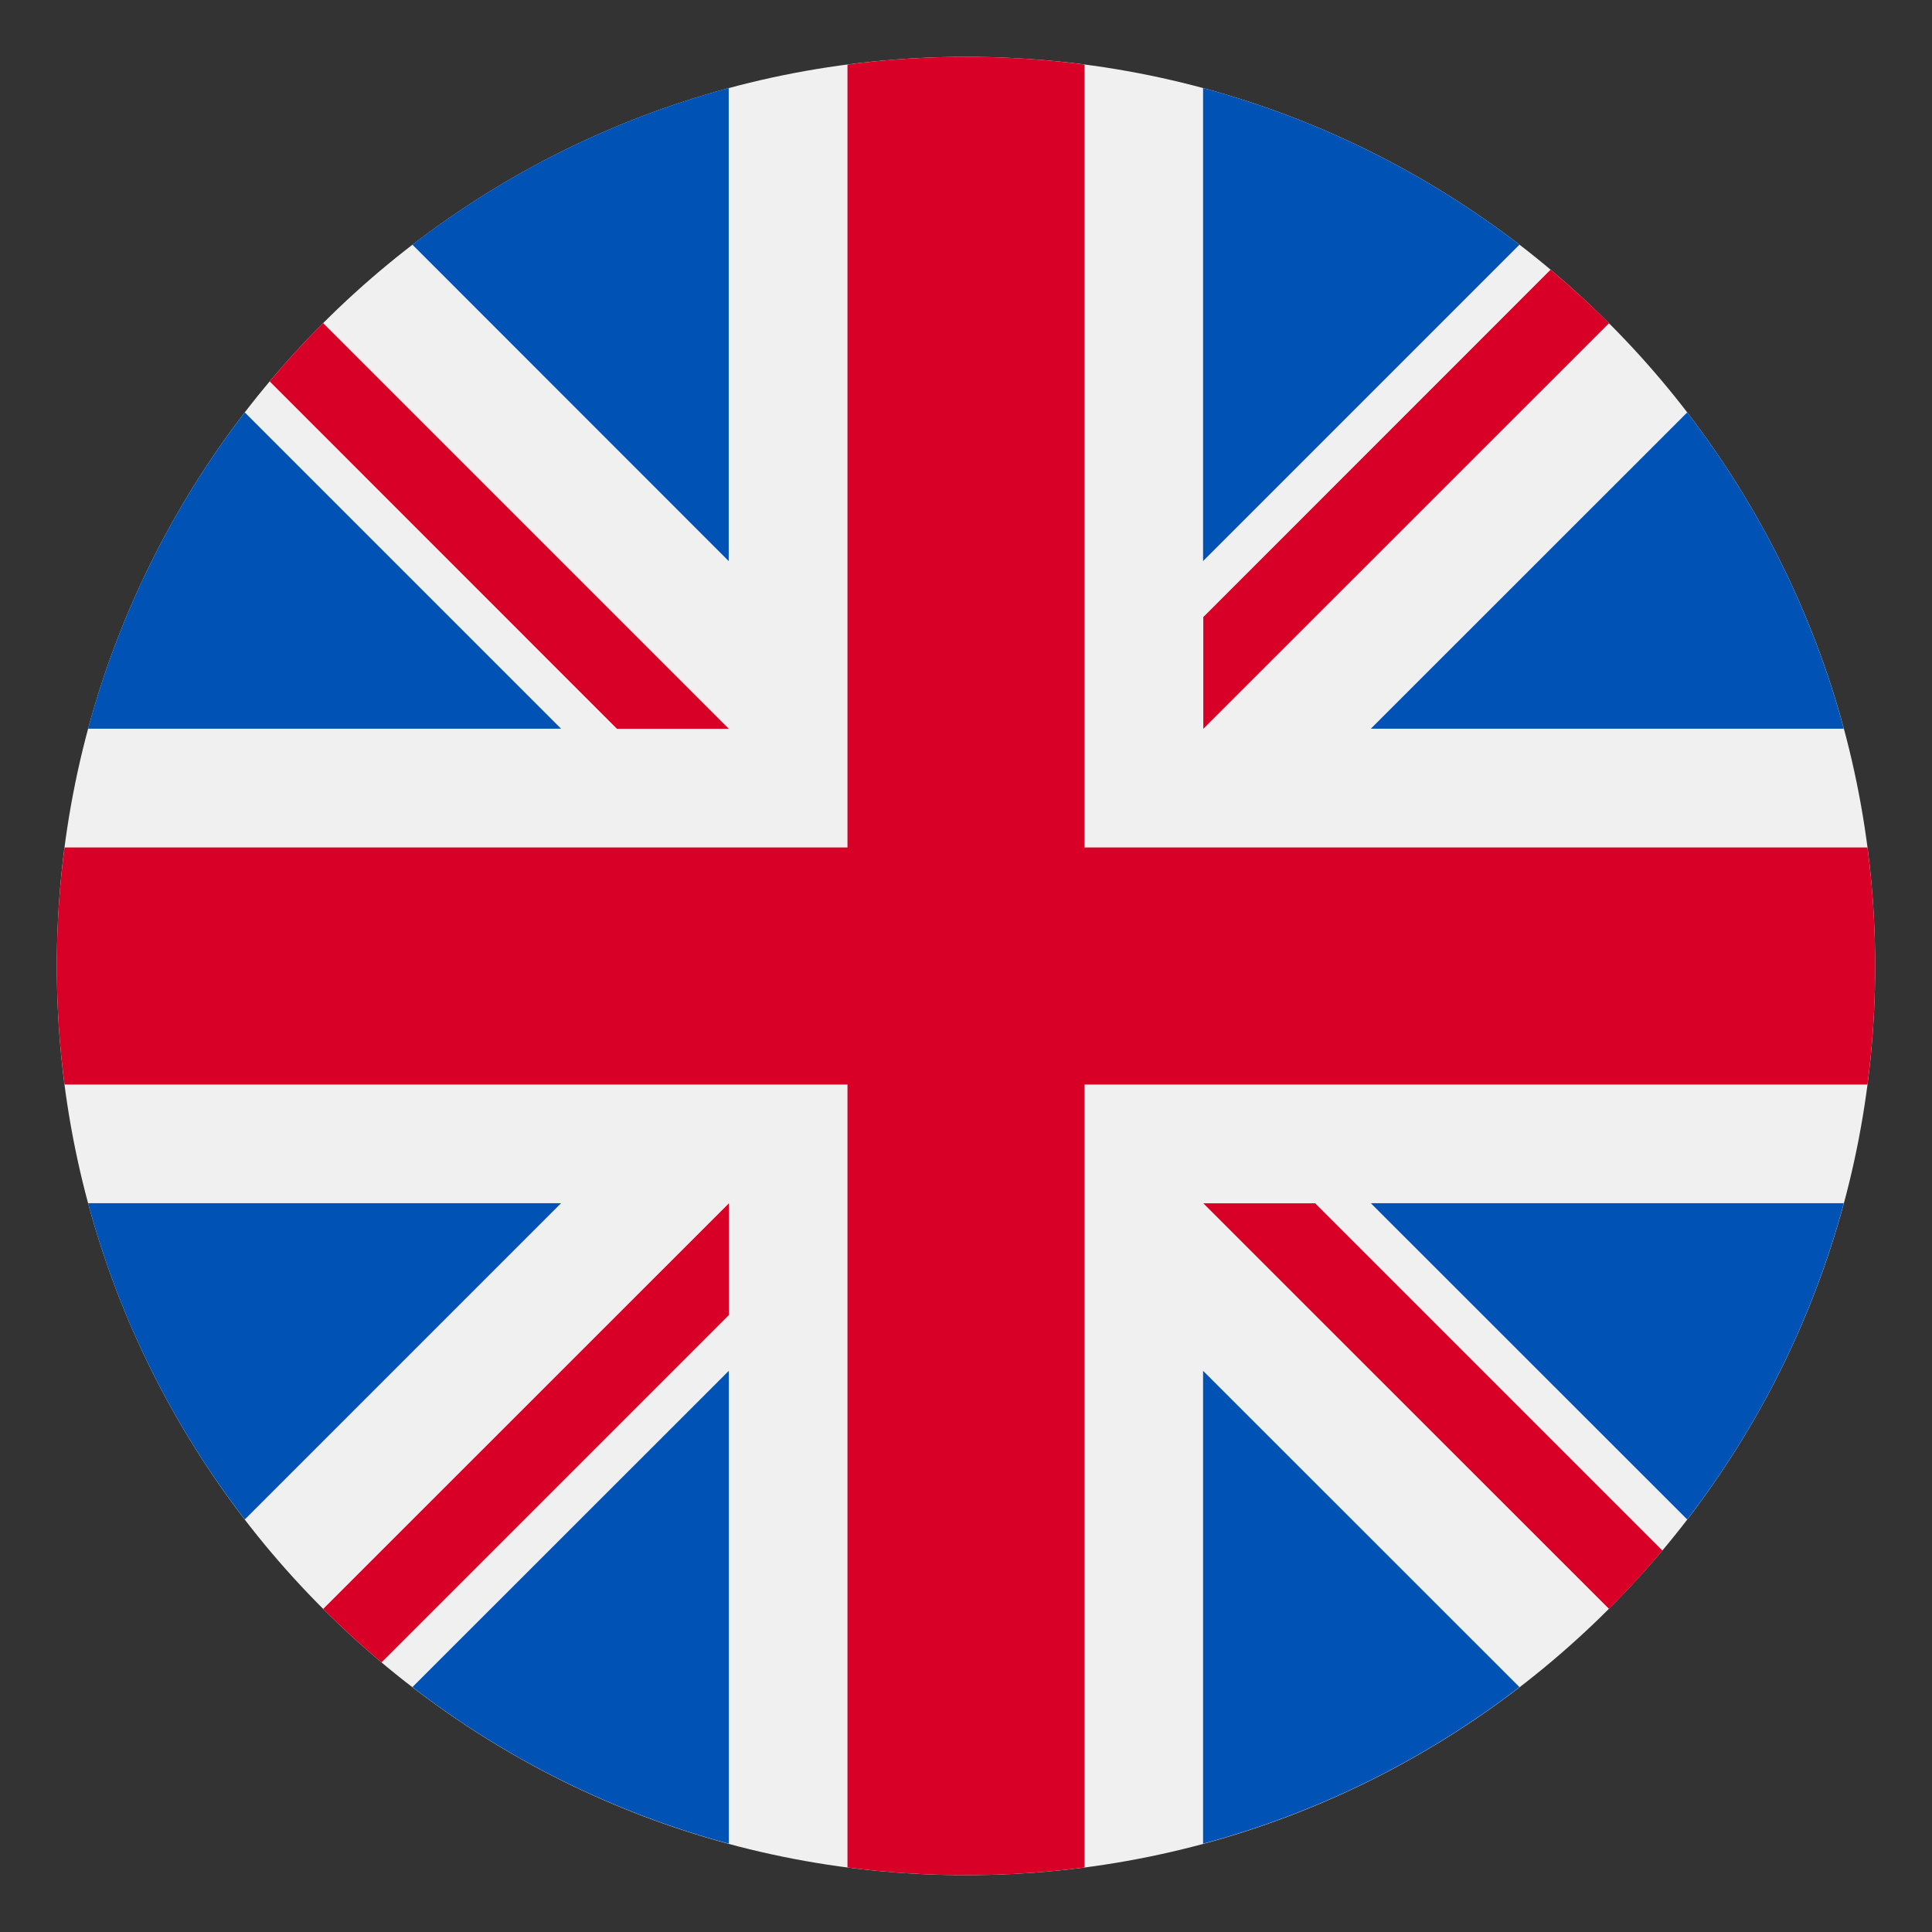
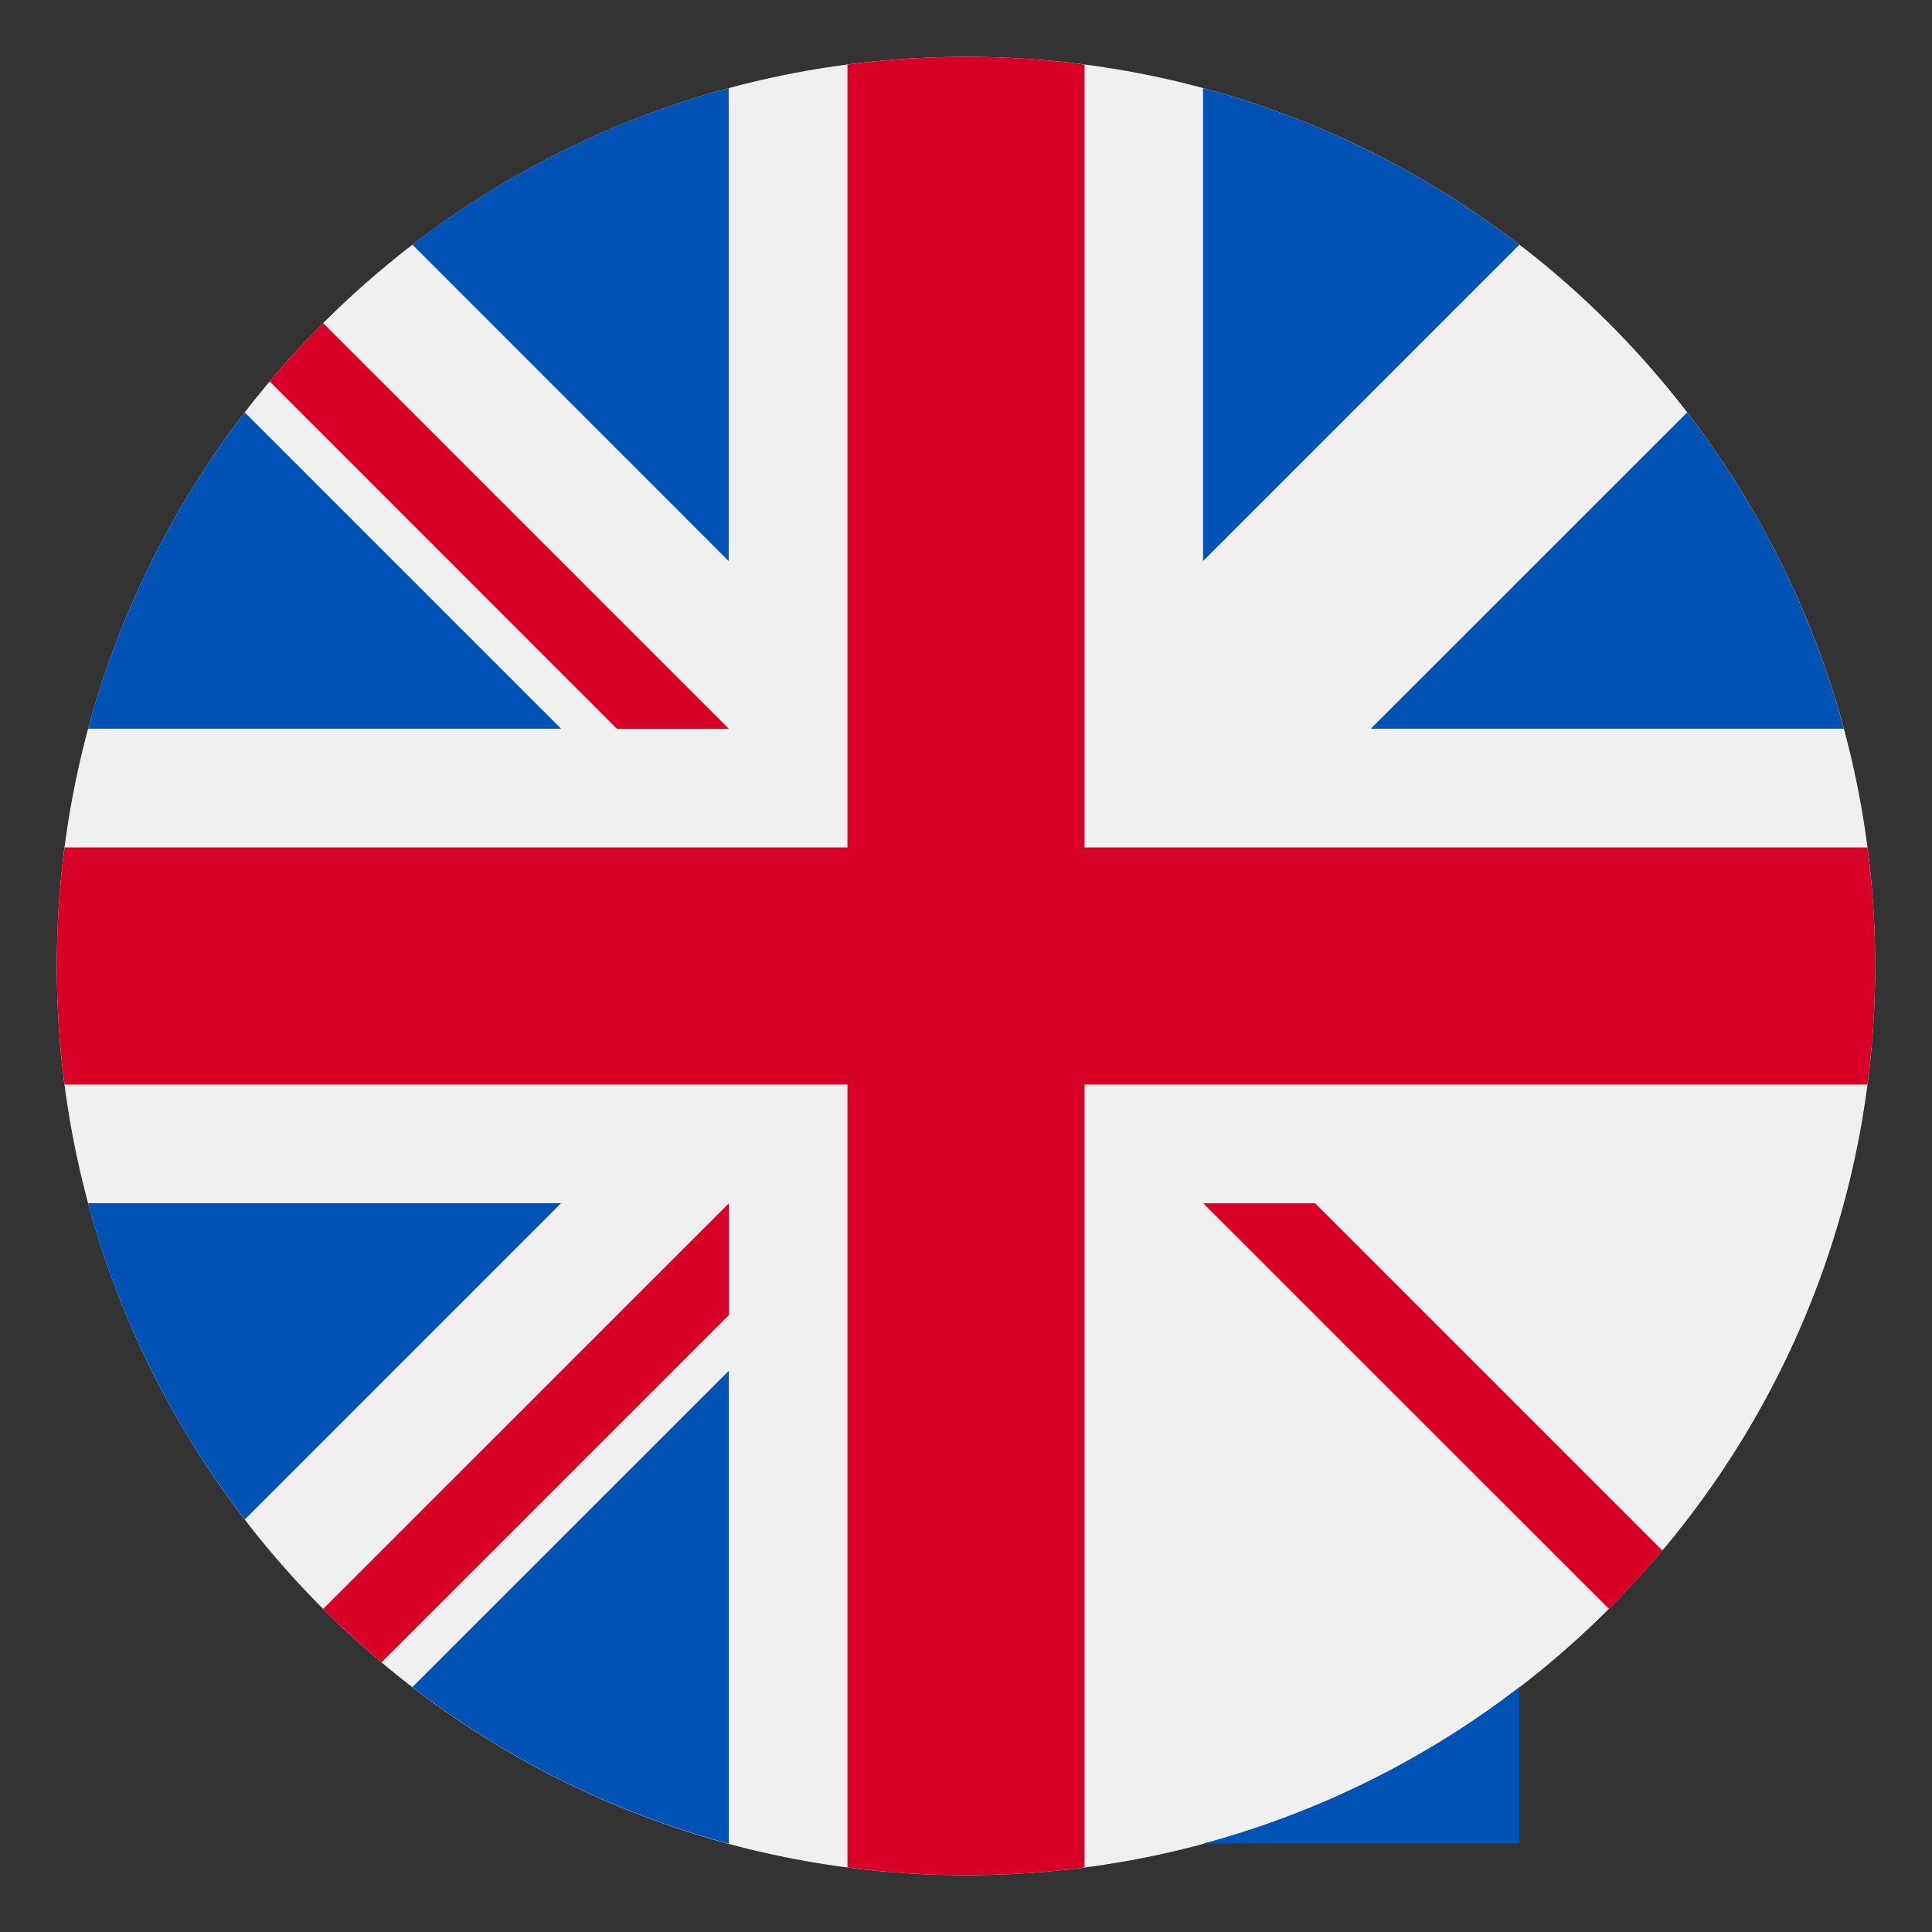
<svg xmlns="http://www.w3.org/2000/svg" width="17" height="17" viewBox="0 0 17 17" fill="none">
  <rect x="0" y="0" width="17" height="17" fill="#333333" stroke="none" />
  <g clip-path="url(#clip0_3305_12278)">
    <path d="M8.5 16.5C12.918 16.5 16.5 12.918 16.5 8.5C16.5 4.082 12.918 0.5 8.5 0.5C4.082 0.5 0.5 4.082 0.5 8.5C0.5 12.918 4.082 16.5 8.5 16.5Z" fill="#F0F0F0" />
    <path d="M2.154 3.629C1.525 4.446 1.051 5.389 0.775 6.412H4.937L2.154 3.629Z" fill="#0052B4" />
    <path d="M16.224 6.412C15.948 5.389 15.475 4.446 14.846 3.629L12.062 6.412H16.224Z" fill="#0052B4" />
    <path d="M0.775 10.587C1.051 11.611 1.525 12.553 2.154 13.37L4.937 10.587H0.775Z" fill="#0052B4" />
    <path d="M13.37 2.153C12.552 1.525 11.61 1.051 10.586 0.775V4.937L13.37 2.153Z" fill="#0052B4" />
    <path d="M3.629 14.845C4.447 15.474 5.389 15.947 6.413 16.223V12.062L3.629 14.845Z" fill="#0052B4" />
    <path d="M6.412 0.775C5.389 1.051 4.446 1.525 3.629 2.153L6.412 4.937V0.775Z" fill="#0052B4" />
-     <path d="M10.586 16.223C11.61 15.947 12.552 15.474 13.37 14.845L10.586 12.062V16.223Z" fill="#0052B4" />
-     <path d="M12.062 10.587L14.846 13.37C15.475 12.553 15.948 11.611 16.224 10.587H12.062Z" fill="#0052B4" />
+     <path d="M10.586 16.223C11.61 15.947 12.552 15.474 13.37 14.845V16.223Z" fill="#0052B4" />
    <path d="M16.432 7.457H9.544H9.543V0.568C9.202 0.523 8.854 0.5 8.5 0.5C8.146 0.5 7.798 0.523 7.457 0.568V7.456V7.457H0.568C0.523 7.798 0.5 8.146 0.5 8.5C0.5 8.854 0.523 9.202 0.568 9.543H7.456H7.457V16.432C7.798 16.477 8.146 16.5 8.5 16.5C8.854 16.5 9.202 16.477 9.543 16.432V9.544V9.543H16.432C16.477 9.202 16.5 8.854 16.5 8.5C16.5 8.146 16.477 7.798 16.432 7.457Z" fill="#D80027" />
    <path d="M10.588 10.588L14.158 14.157C14.322 13.993 14.479 13.822 14.628 13.644L11.572 10.588H10.588V10.588Z" fill="#D80027" />
    <path d="M6.414 10.588H6.414L2.844 14.157C3.008 14.322 3.179 14.478 3.357 14.628L6.414 11.571V10.588Z" fill="#D80027" />
    <path d="M6.413 6.413V6.413L2.843 2.843C2.679 3.007 2.522 3.178 2.373 3.356L5.429 6.413H6.413V6.413Z" fill="#D80027" />
-     <path d="M10.588 6.413L14.158 2.844C13.994 2.679 13.822 2.523 13.644 2.373L10.588 5.43V6.413V6.413Z" fill="#D80027" />
  </g>
  <defs>
    <clipPath id="clip0_3305_12278">
      <rect width="16" height="16" fill="white" transform="translate(0.5 0.5)" />
    </clipPath>
  </defs>
</svg>